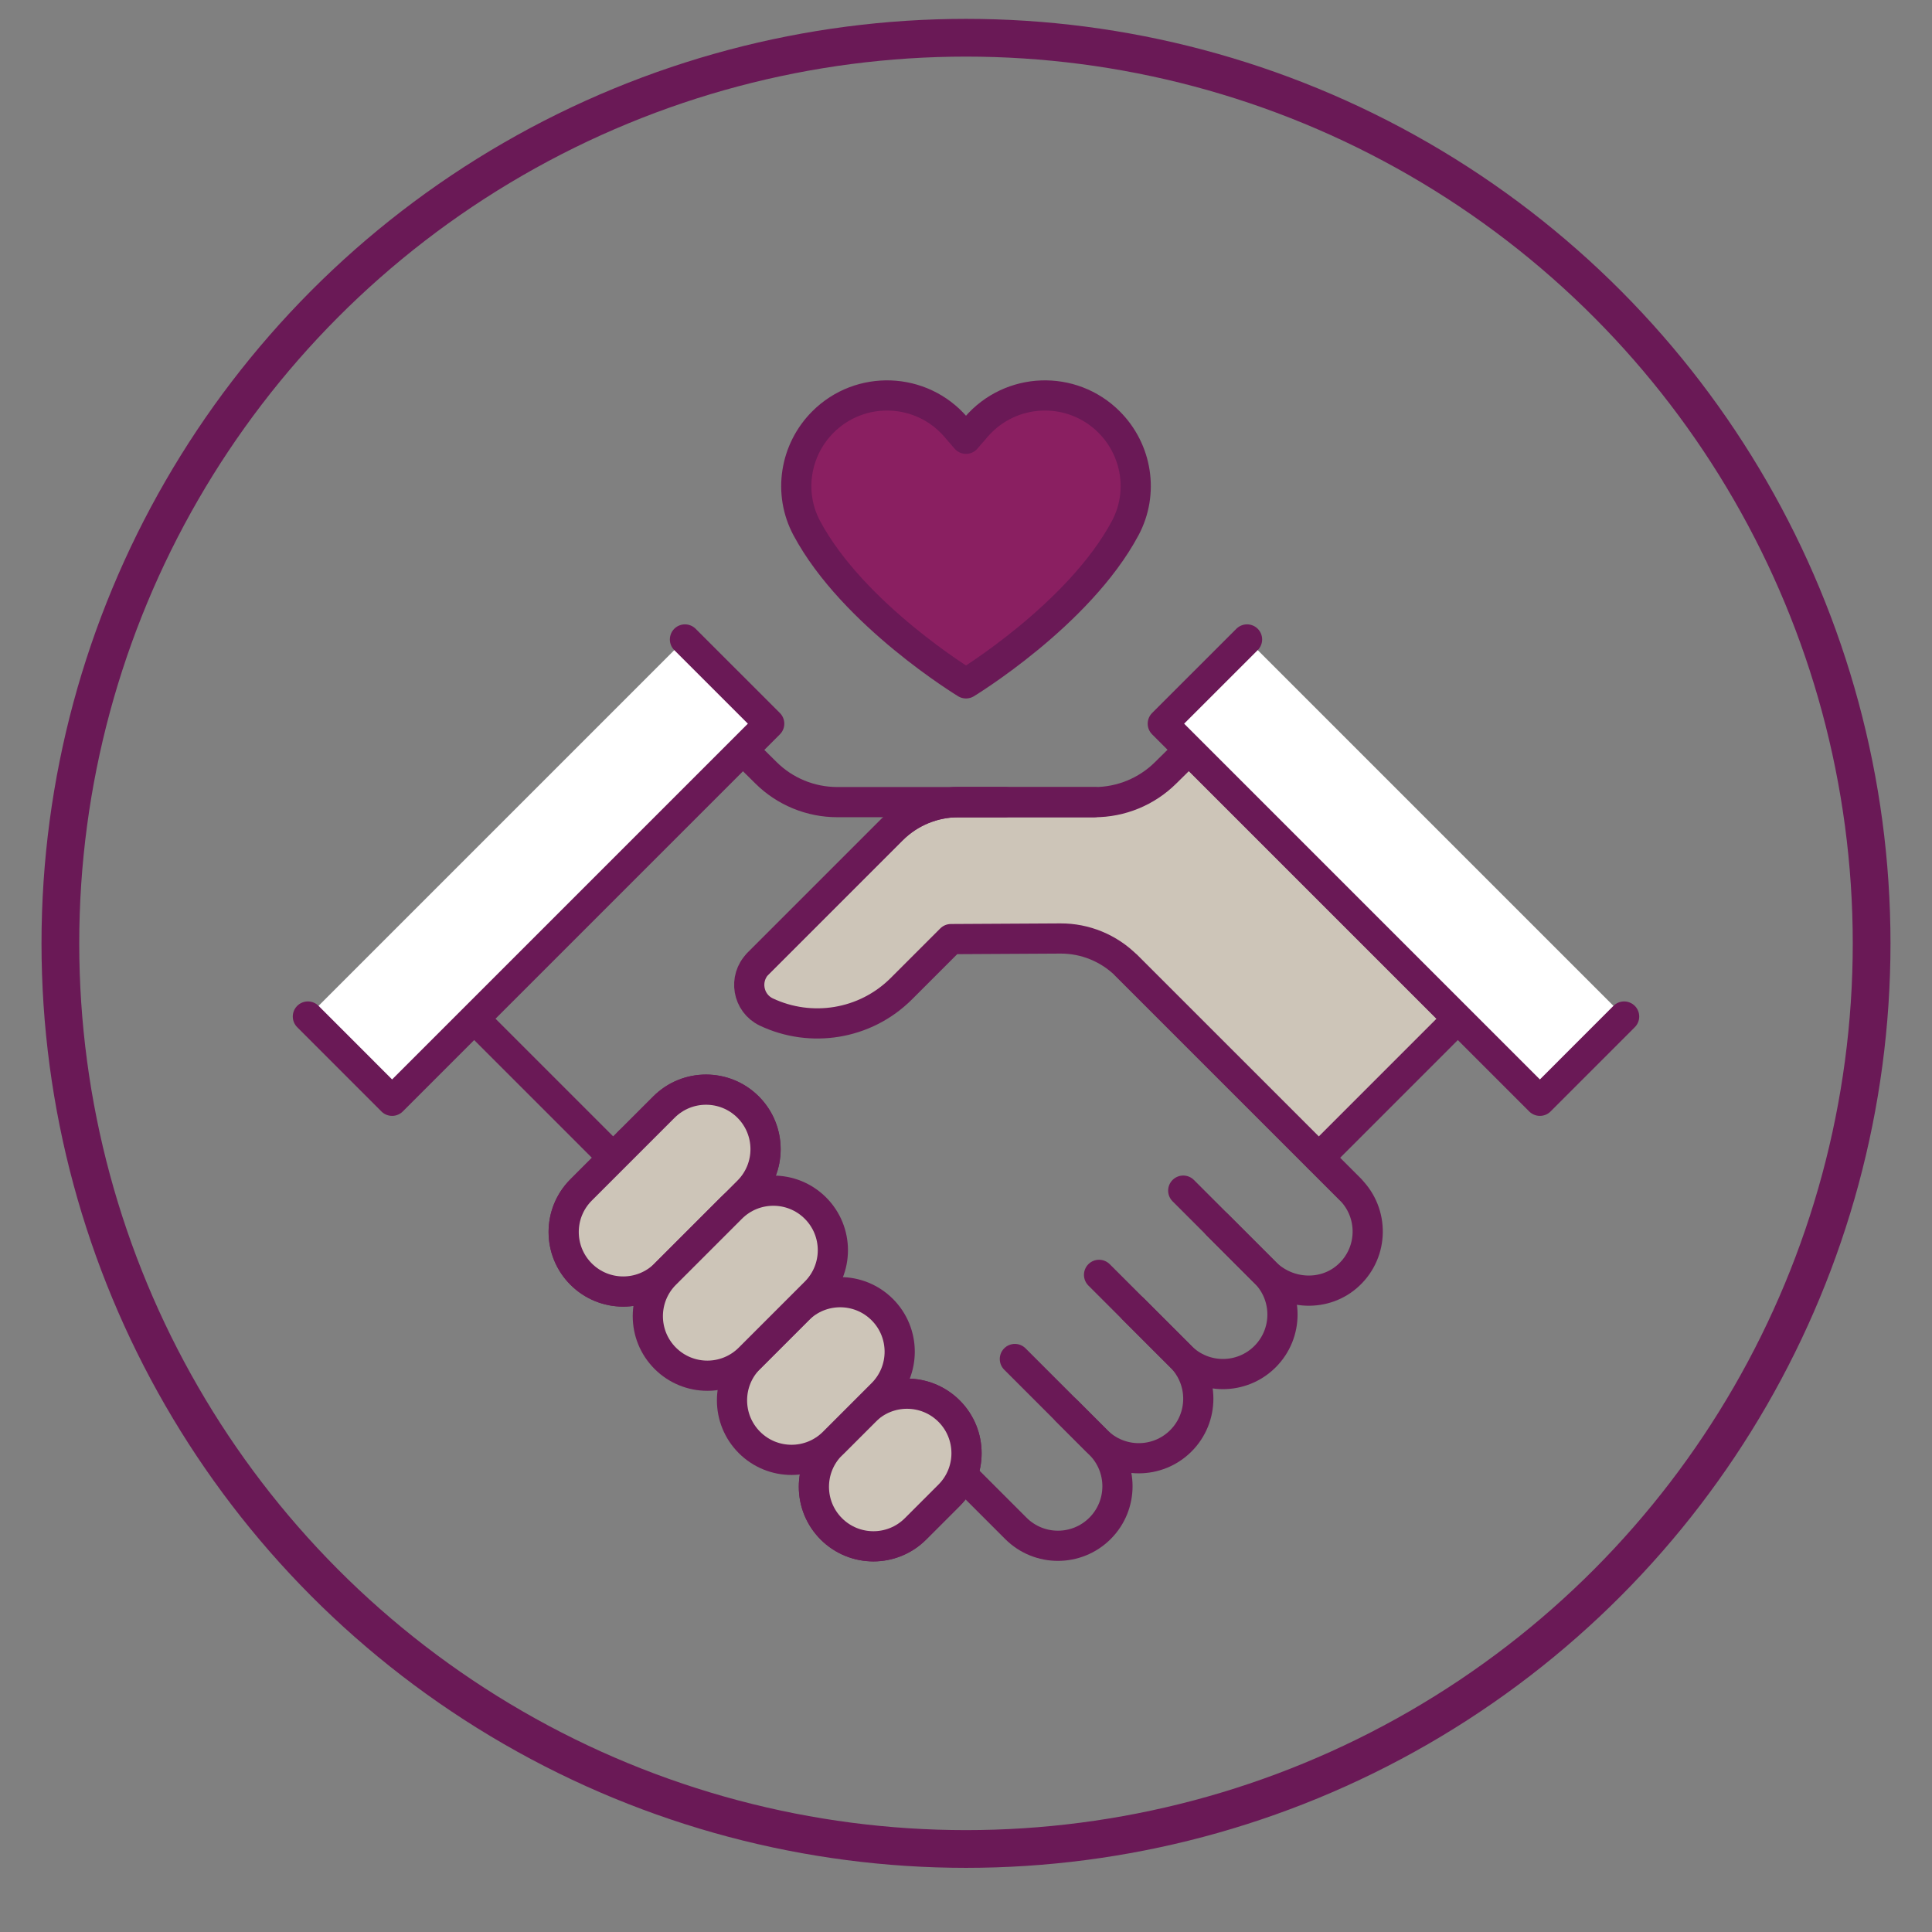
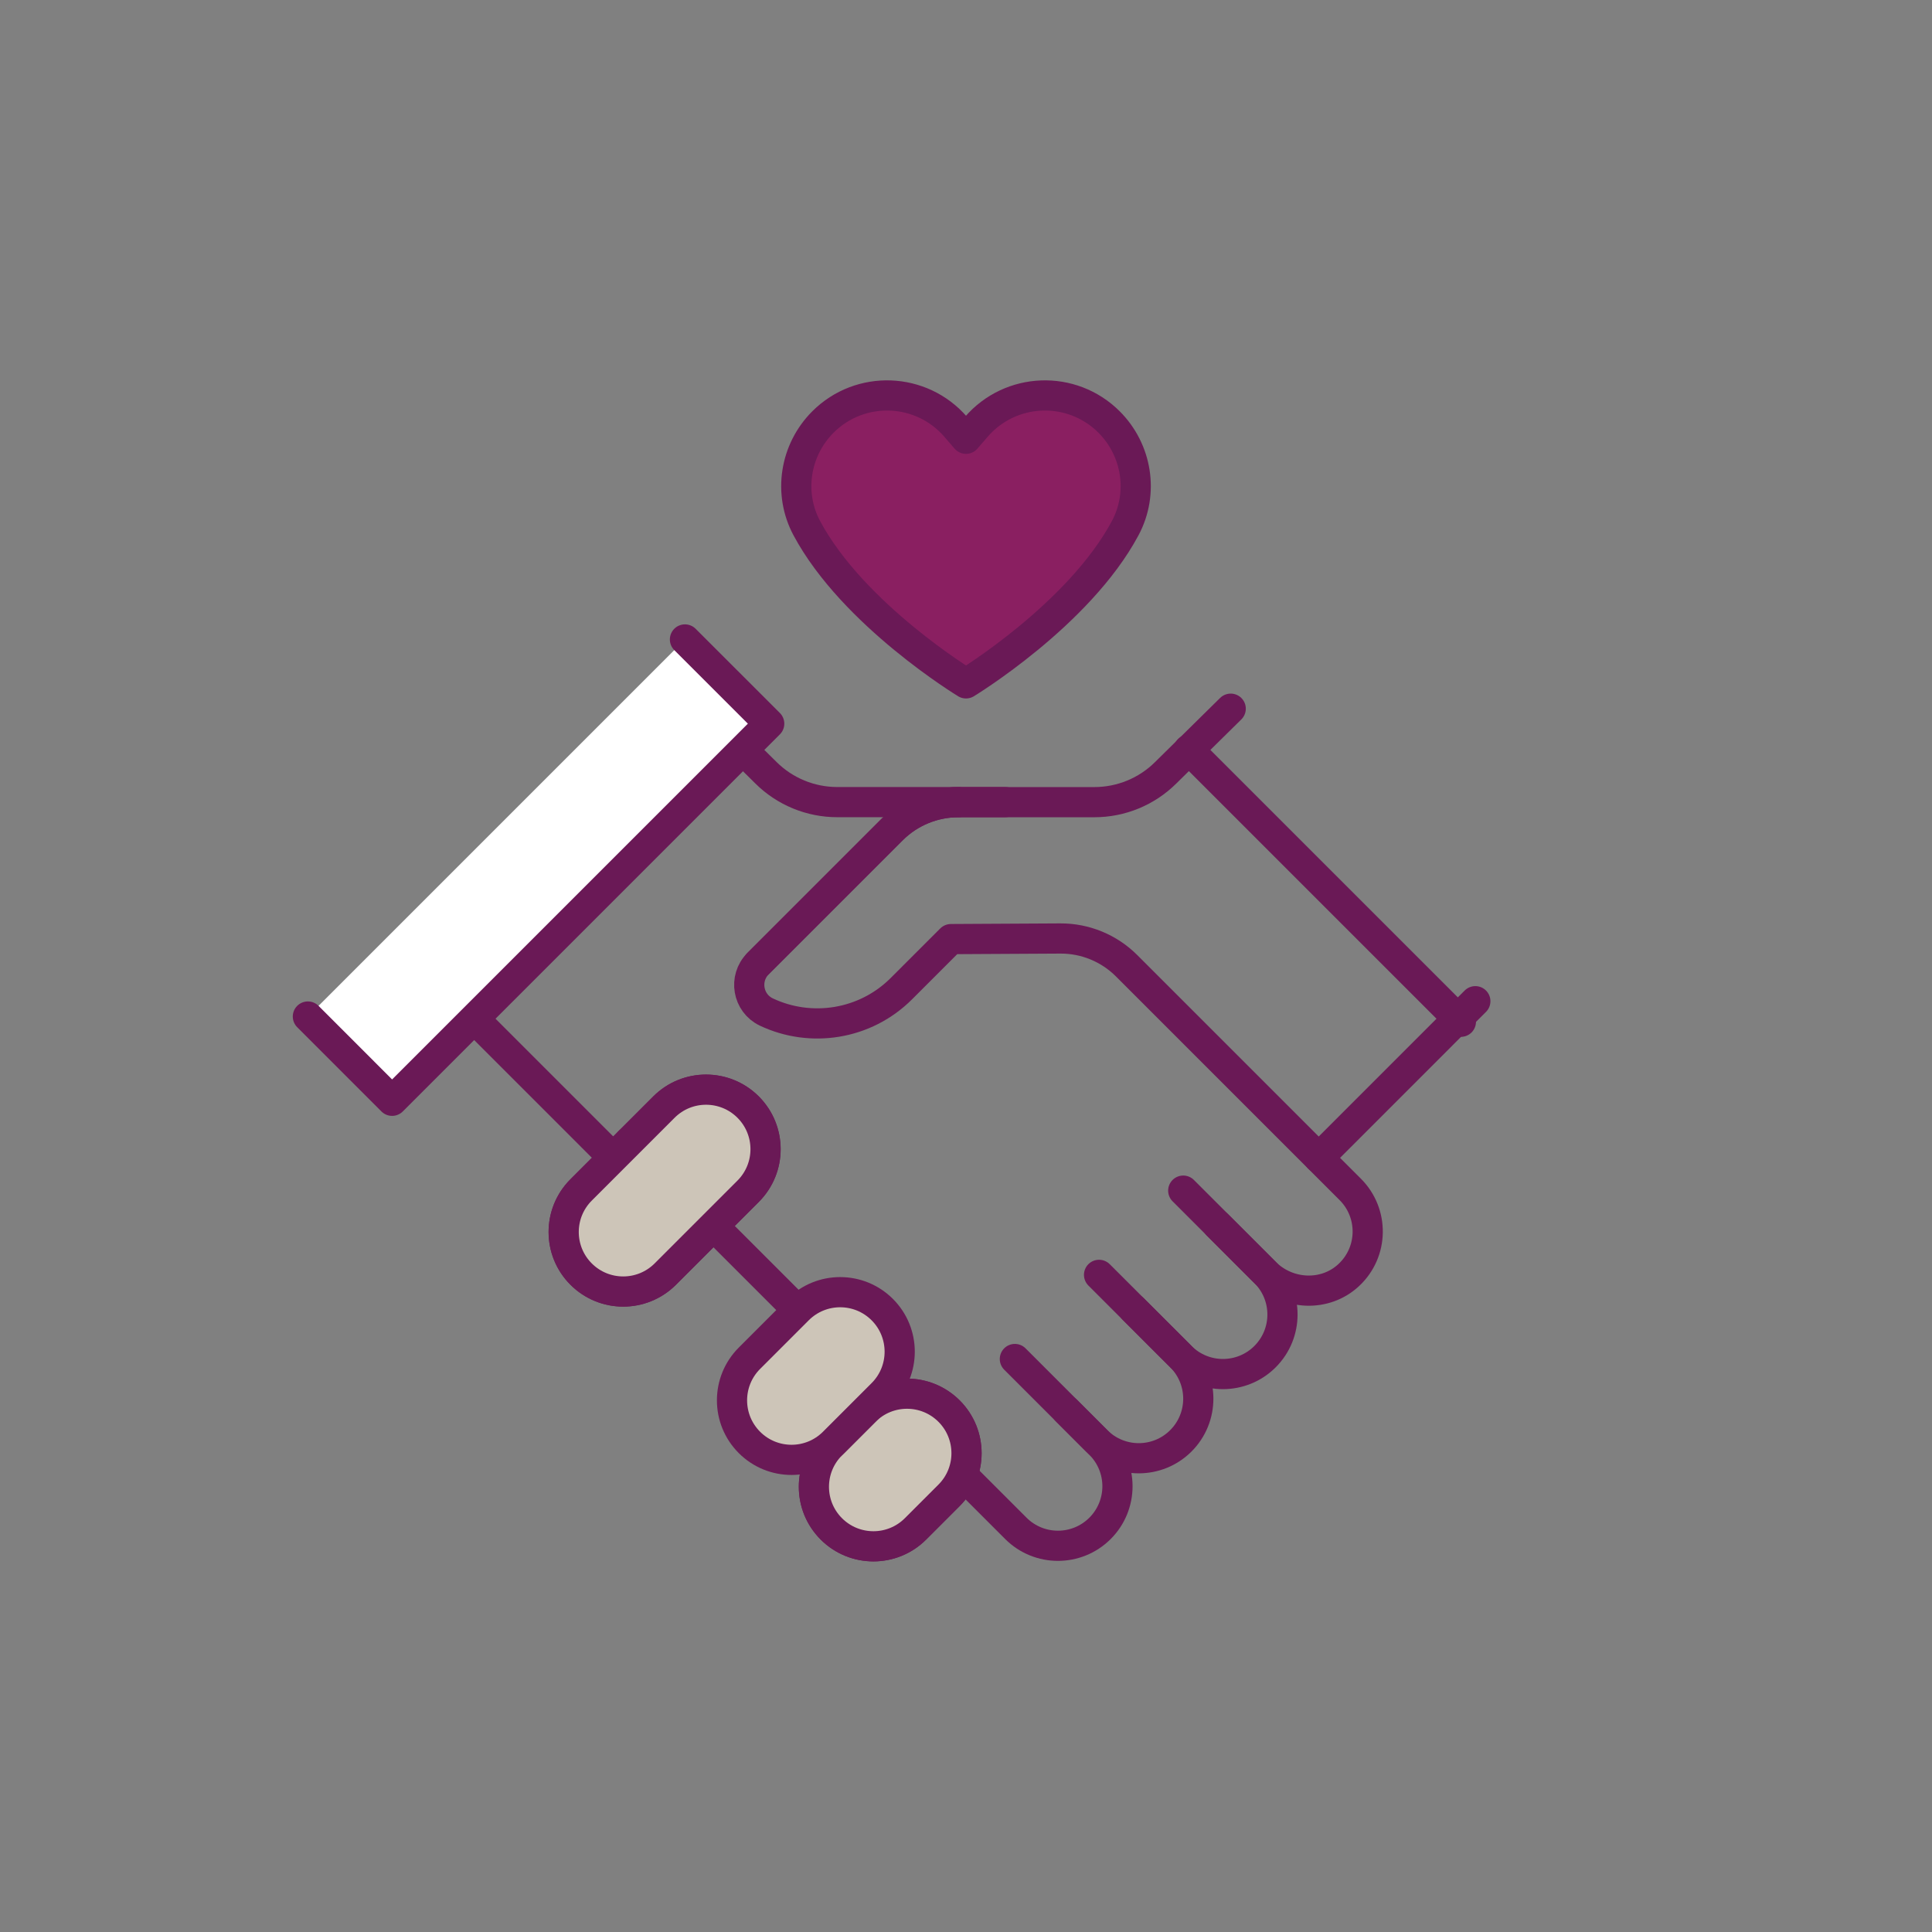
<svg xmlns="http://www.w3.org/2000/svg" id="Calque_1" data-name="Calque 1" viewBox="0 0 512 512">
  <rect x="0" y="0" width="512" height="512" fill="#808080" stroke="none" />
  <defs>
    <style>
      .cls-1, .cls-2 {
        fill: #cdc5b8;
      }

      .cls-3 {
        fill: #fff;
      }

      .cls-3, .cls-4, .cls-2, .cls-5, .cls-6 {
        stroke: #6a1956;
      }

      .cls-3, .cls-2, .cls-5, .cls-6 {
        stroke-linecap: round;
        stroke-linejoin: round;
        stroke-width: 8px;
      }

      .cls-4 {
        stroke-miterlimit: 10;
        stroke-width: 10px;
      }

      .cls-4, .cls-6 {
        fill: none;
      }

      .cls-5 {
        fill: #8a1f61;
      }
    </style>
  </defs>
-   <path class="cls-1" d="M348.64,308.05l-50.92-50.91c-4.65-4.65-10.96-7.25-17.54-7.22l-29.01.16-13.11,13.11c-9.68,9.68-24.09,11.75-35.8,6.22-4.97-2.35-6.1-8.94-2.21-12.83l35.51-35.51c4.66-4.66,10.99-7.28,17.58-7.28h36.03c7.08,0,19.99-8.94,25.01-13.92l72.12,72.12" />
-   <circle class="cls-4" cx="256" cy="250" r="240" />
  <line class="cls-6" x1="162.53" y1="306.84" x2="121.02" y2="265.33" />
  <line class="cls-6" x1="196.6" y1="198.66" x2="129.68" y2="265.58" />
  <path class="cls-6" d="M266.37,212.57h-44.48c-7.08,0-13.87-2.79-18.89-7.77l-21.89-21.64" />
  <polyline class="cls-3" points="81.59 269.39 103.91 291.72 203.85 191.78 181.52 169.46" />
  <g>
    <path class="cls-6" d="M166.76,302.58l102.45,102.45c6.16,6.16,16.15,6.16,22.31,0,6.16-6.16,6.16-16.15,0-22.31l-8.9-8.9" />
    <path class="cls-6" d="M268.95,360.15l21.68,21.68c6.16,6.16,16.15,6.16,22.31,0,6.16-6.16,6.16-16.15,0-22.31l-12.6-12.6" />
    <path class="cls-6" d="M291.26,337.85l21.68,21.67c6.16,6.16,16.15,6.16,22.31,0,6.16-6.16,6.16-16.15,0-22.31l-21.68-21.68" />
  </g>
  <g>
    <path class="cls-2" d="M242.62,405.17c-6.16,6.16-16.15,6.16-22.31,0-6.16-6.16-6.16-16.15,0-22.31l8.9-8.9c6.16-6.16,16.15-6.16,22.31,0,6.16,6.16,6.16,16.15,0,22.31l-8.9,8.9Z" />
    <path class="cls-2" d="M176.31,337.65c-6.16,6.16-16.15,6.16-22.31,0-6.16-6.16-6.16-16.15,0-22.31l21.95-21.95c6.16-6.16,16.15-6.16,22.31,0,6.16,6.16,6.16,16.15,0,22.31l-21.95,21.95Z" />
    <path class="cls-2" d="M242.62,405.17c-6.16,6.16-16.15,6.16-22.31,0-6.16-6.16-6.16-16.15,0-22.31l8.9-8.9c6.16-6.16,16.15-6.16,22.31,0,6.16,6.16,6.16,16.15,0,22.31l-8.9,8.9Z" />
    <path class="cls-2" d="M176.31,337.65c-6.16,6.16-16.15,6.16-22.31,0-6.16-6.16-6.16-16.15,0-22.31l21.95-21.95c6.16-6.16,16.15-6.16,22.31,0,6.16,6.16,6.16,16.15,0,22.31l-21.95,21.95Z" />
    <path class="cls-2" d="M220.92,382.26c-6.16,6.16-16.15,6.16-22.31,0-6.16-6.16-6.16-16.15,0-22.31l12.89-12.89c6.16-6.16,16.15-6.16,22.31,0,6.16,6.16,6.16,16.15,0,22.31l-12.89,12.89Z" />
-     <path class="cls-2" d="M198.61,359.96c-6.16,6.16-16.15,6.16-22.31,0-6.16-6.16-6.16-16.15,0-22.31l17.49-17.49c6.16-6.16,16.15-6.16,22.31,0,6.16,6.16,6.16,16.15,0,22.31l-17.49,17.49Z" />
  </g>
  <line class="cls-6" x1="349.48" y1="306.84" x2="390.98" y2="265.33" />
  <line class="cls-6" x1="315.03" y1="198.66" x2="387.15" y2="270.78" />
-   <path class="cls-6" d="M200.89,255.37l35.51-35.51c4.66-4.66,10.99-7.28,17.58-7.28h36.03" />
-   <line class="cls-6" x1="357.84" y1="315.2" x2="298.56" y2="255.93" />
+   <path class="cls-6" d="M200.89,255.37l35.51-35.51c4.66-4.66,10.99-7.28,17.58-7.28" />
  <path class="cls-6" d="M322.64,324.62l12.6,12.6c6.06,6.06,15.95,6.53,22.21.67,6.55-6.12,6.67-16.39.39-22.68l-59.28-59.28c-4.65-4.65-10.96-7.25-17.54-7.22l-29.01.16-13.11,13.11c-9.68,9.68-24.09,11.75-35.8,6.22-4.97-2.35-6.1-8.94-2.21-12.83l35.51-35.51c4.66-4.66,10.99-7.28,17.58-7.28h36.03c7.08,0,13.87-2.79,18.89-7.77l17.25-17" />
-   <polyline class="cls-3" points="430.41 269.39 408.09 291.72 308.15 191.78 330.48 169.46" />
  <path class="cls-5" d="M253.29,113.14l2.71,3.14,2.71-3.14c9.12-10.58,25.32-11.18,35.2-1.31h0c7.44,7.43,9.24,18.85,4.29,28.12-12.31,23.03-42.2,41.15-42.2,41.15,0,0-29.89-18.12-42.2-41.15-4.95-9.26-3.14-20.69,4.29-28.12h0c9.88-9.87,26.08-9.27,35.2,1.31Z" />
</svg>